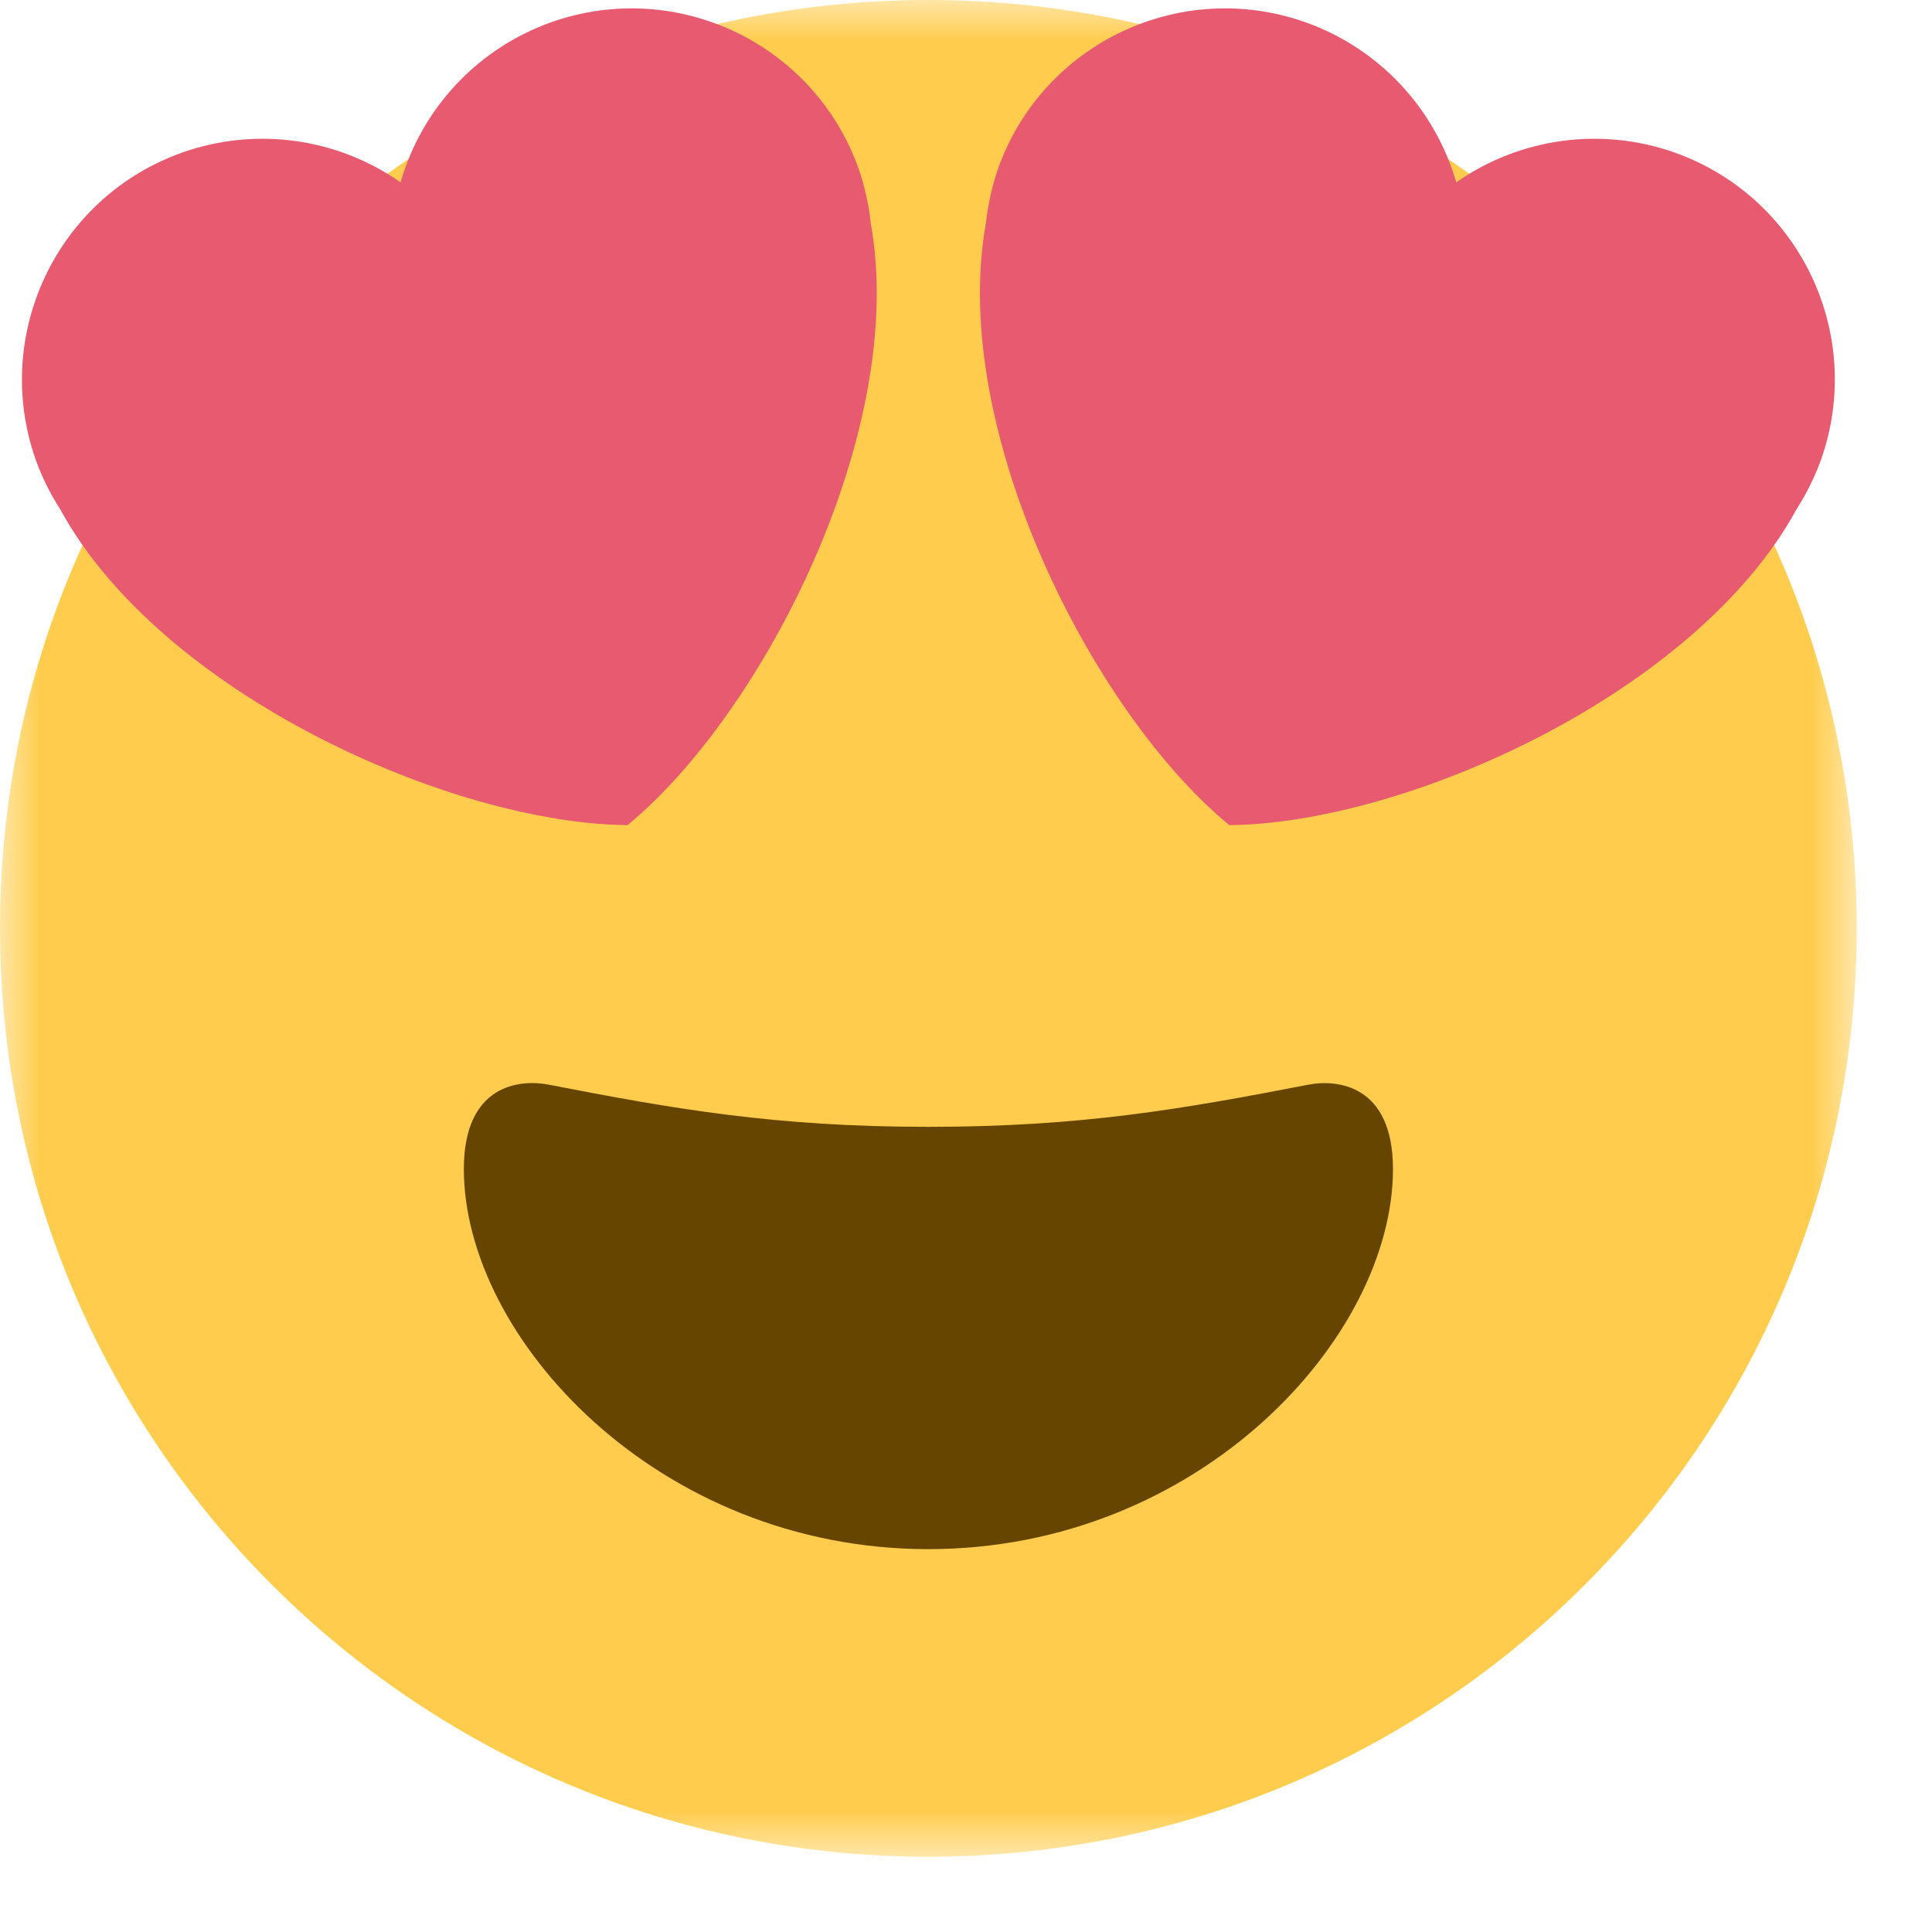
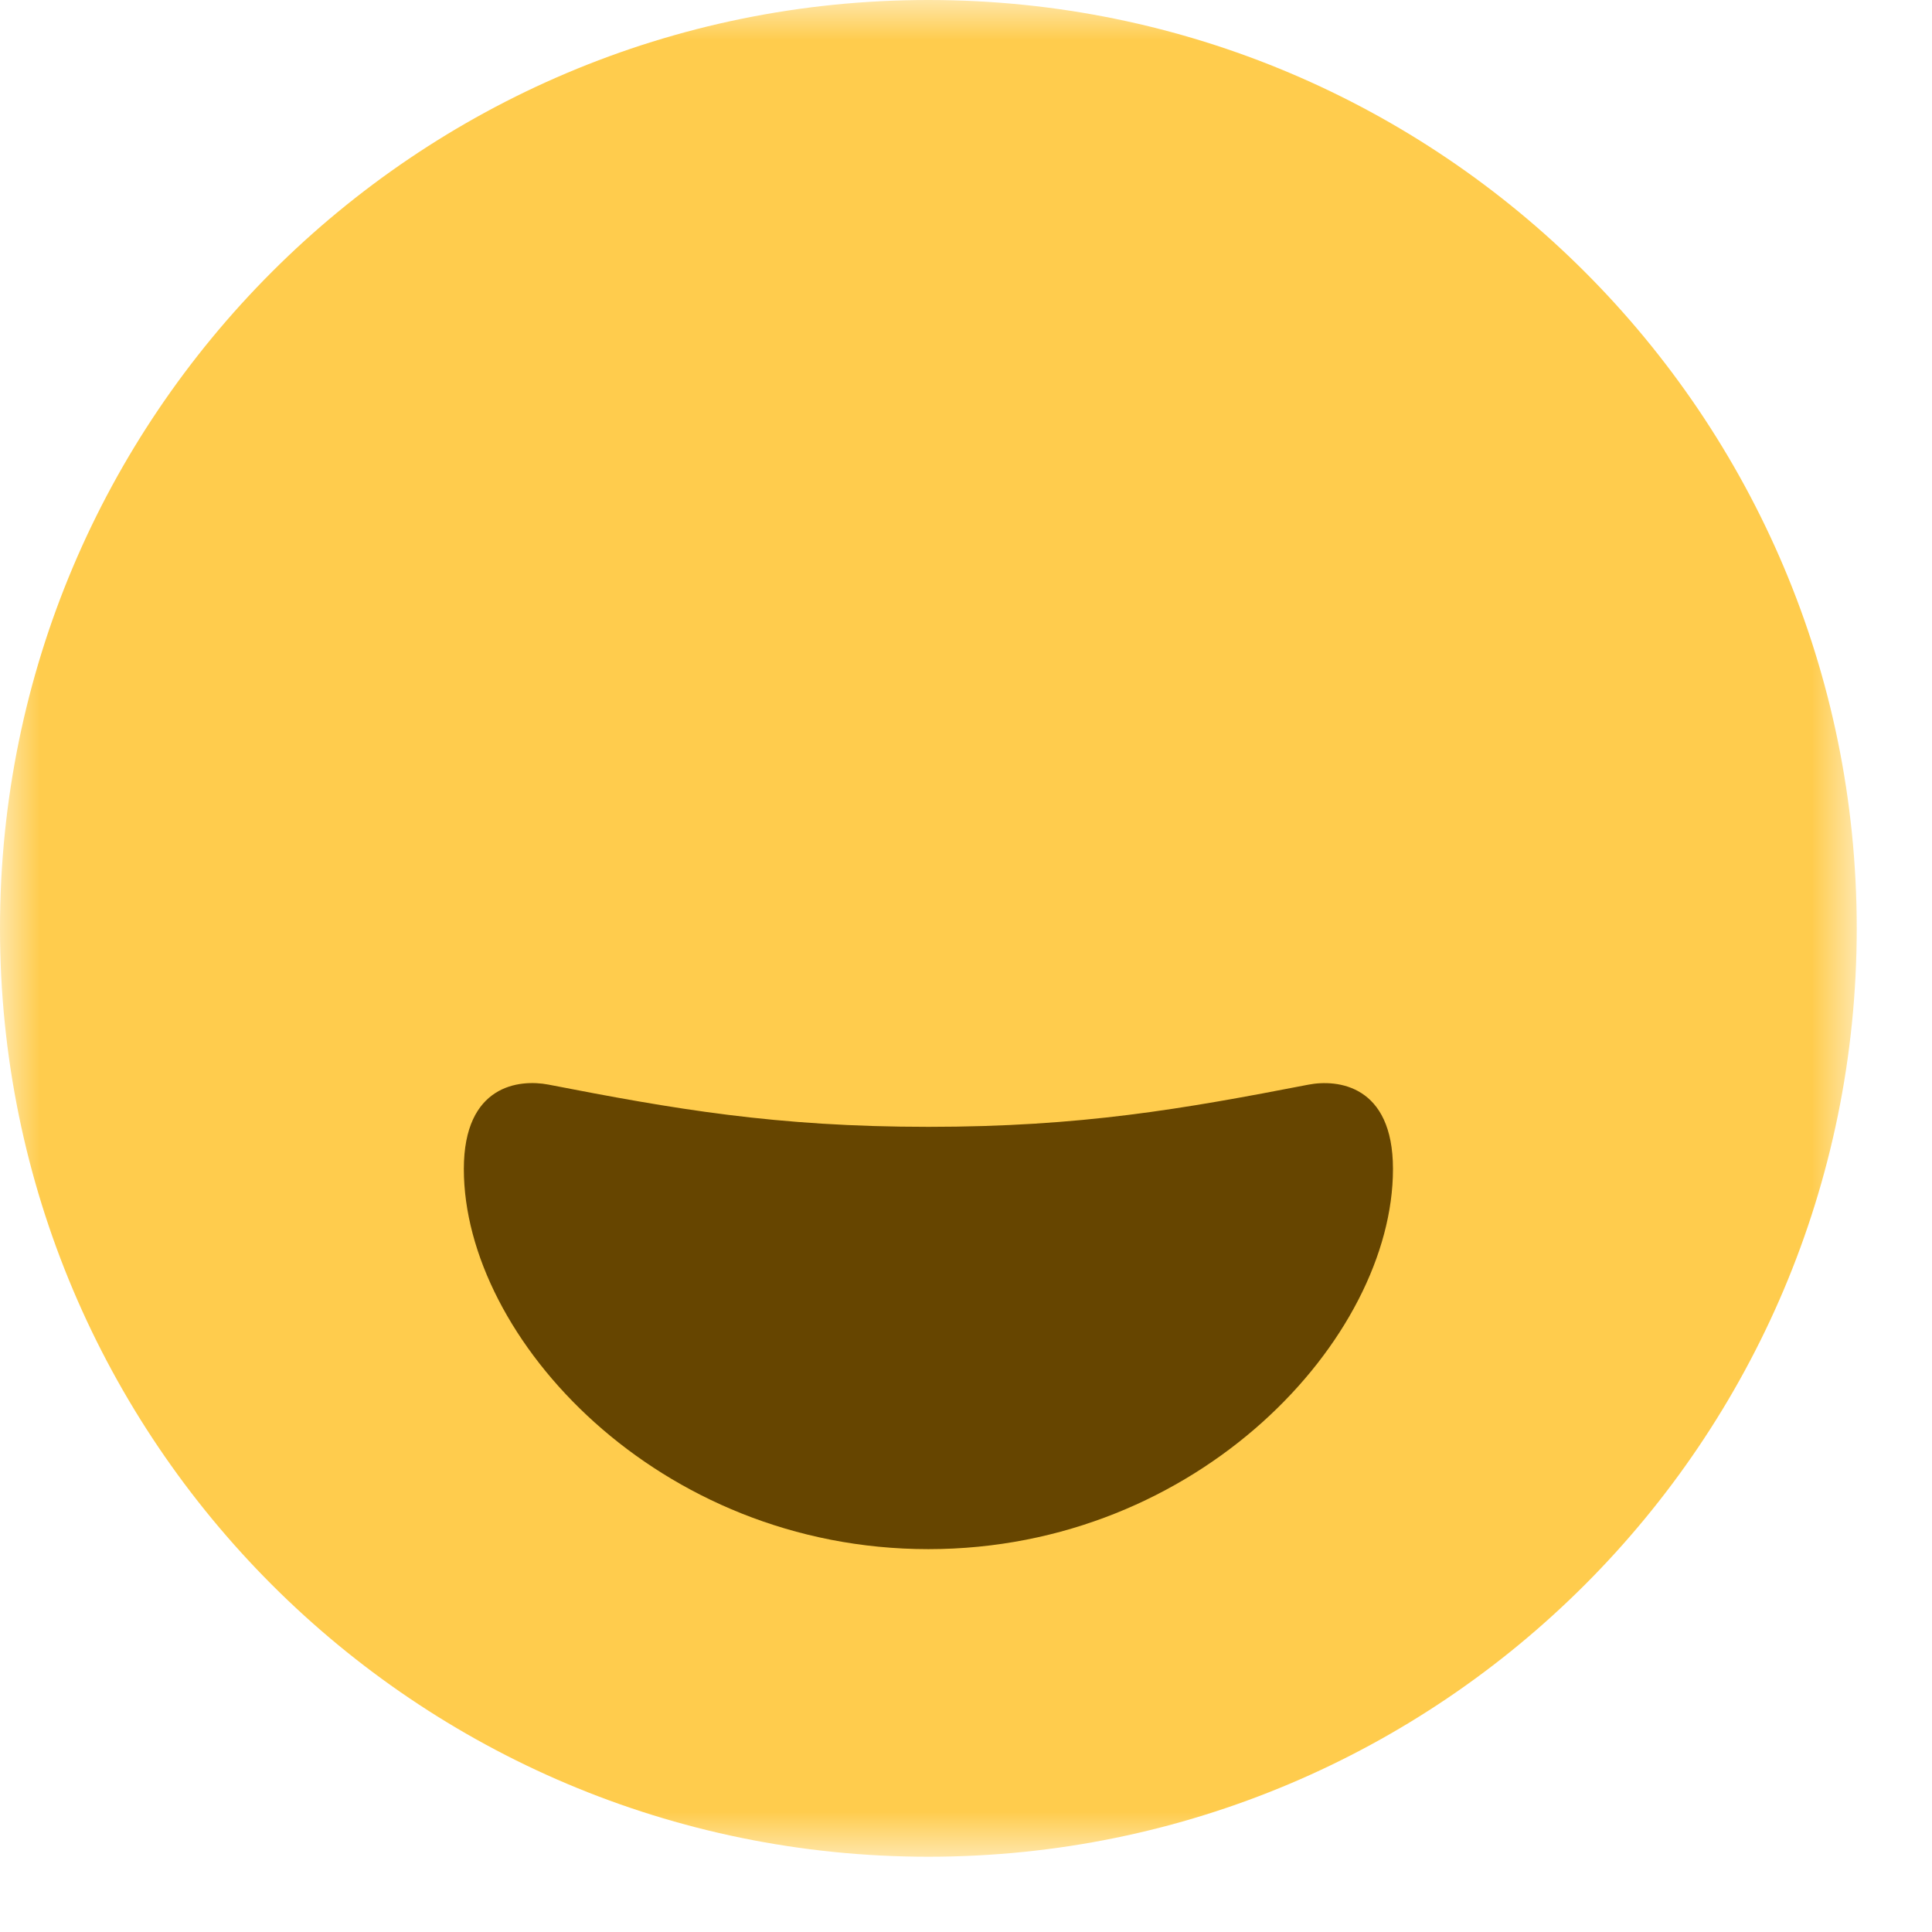
<svg xmlns="http://www.w3.org/2000/svg" xmlns:xlink="http://www.w3.org/1999/xlink" width="24px" height="24px" viewBox="0 0 24 24" version="1.1">
  <title>3130F8EB-D9DA-45BC-B66A-81D6A6934282</title>
  <defs>
    <polygon id="path-1" points="0 0 23.065 0 23.065 23.065 0 23.065" />
  </defs>
  <g id="01-Home" stroke="none" stroke-width="1" fill="none" fill-rule="evenodd">
    <g id="01-Home_Desktop_UI" transform="translate(-686, -3929)">
      <g id="CONOCE-TU-CUERPO" transform="translate(-118, 3666)">
        <g id="emoji-love" transform="translate(804, 263)">
          <g id="Group-3">
            <mask id="mask-2" fill="white">
              <use xlink:href="#path-1" />
            </mask>
            <g id="Clip-2" />
            <path d="M23.065,11.532 C23.065,17.901 17.902,23.065 11.533,23.065 C5.163,23.065 2.66453526e-14,17.901 2.66453526e-14,11.532 C2.66453526e-14,5.163 5.163,-2.00728323e-13 11.533,-2.00728323e-13 C17.902,-2.00728323e-13 23.065,5.163 23.065,11.532" id="Fill-1" fill="#FFCC4D" mask="url(#mask-2)" />
          </g>
          <path d="M11.533,13.998 C9.633,13.998 8.371,13.776 6.811,13.473 C6.454,13.405 5.762,13.473 5.762,14.522 C5.762,16.622 8.173,19.244 11.533,19.244 C14.892,19.244 17.304,16.622 17.304,14.522 C17.304,13.474 16.61,13.405 16.254,13.474 C14.695,13.776 13.433,13.998 11.533,13.998" id="Fill-4" fill="#664500" />
-           <path d="M10.668,2.101 C10.117,0.543 8.409,-0.274 6.851,0.275 C5.941,0.597 5.242,1.338 4.976,2.265 C4.186,1.712 3.179,1.573 2.269,1.893 C0.712,2.443 -0.105,4.151 0.443,5.709 C0.52,5.925 0.622,6.13 0.746,6.323 C1.994,8.618 5.606,10.231 7.795,10.25 C9.482,8.863 11.284,5.34 10.816,2.769 C10.793,2.542 10.742,2.318 10.668,2.101 M12.396,2.101 C12.947,0.543 14.655,-0.274 16.213,0.275 C17.123,0.597 17.822,1.338 18.09,2.265 C18.88,1.712 19.887,1.573 20.797,1.893 C22.355,2.443 23.171,4.151 22.622,5.709 C22.544,5.925 22.442,6.13 22.319,6.323 C21.069,8.618 17.457,10.231 15.271,10.25 C13.582,8.863 11.781,5.34 12.248,2.769 C12.273,2.547 12.32,2.322 12.396,2.101" id="Fill-6" fill="#E75A70" />
        </g>
      </g>
    </g>
  </g>
</svg>